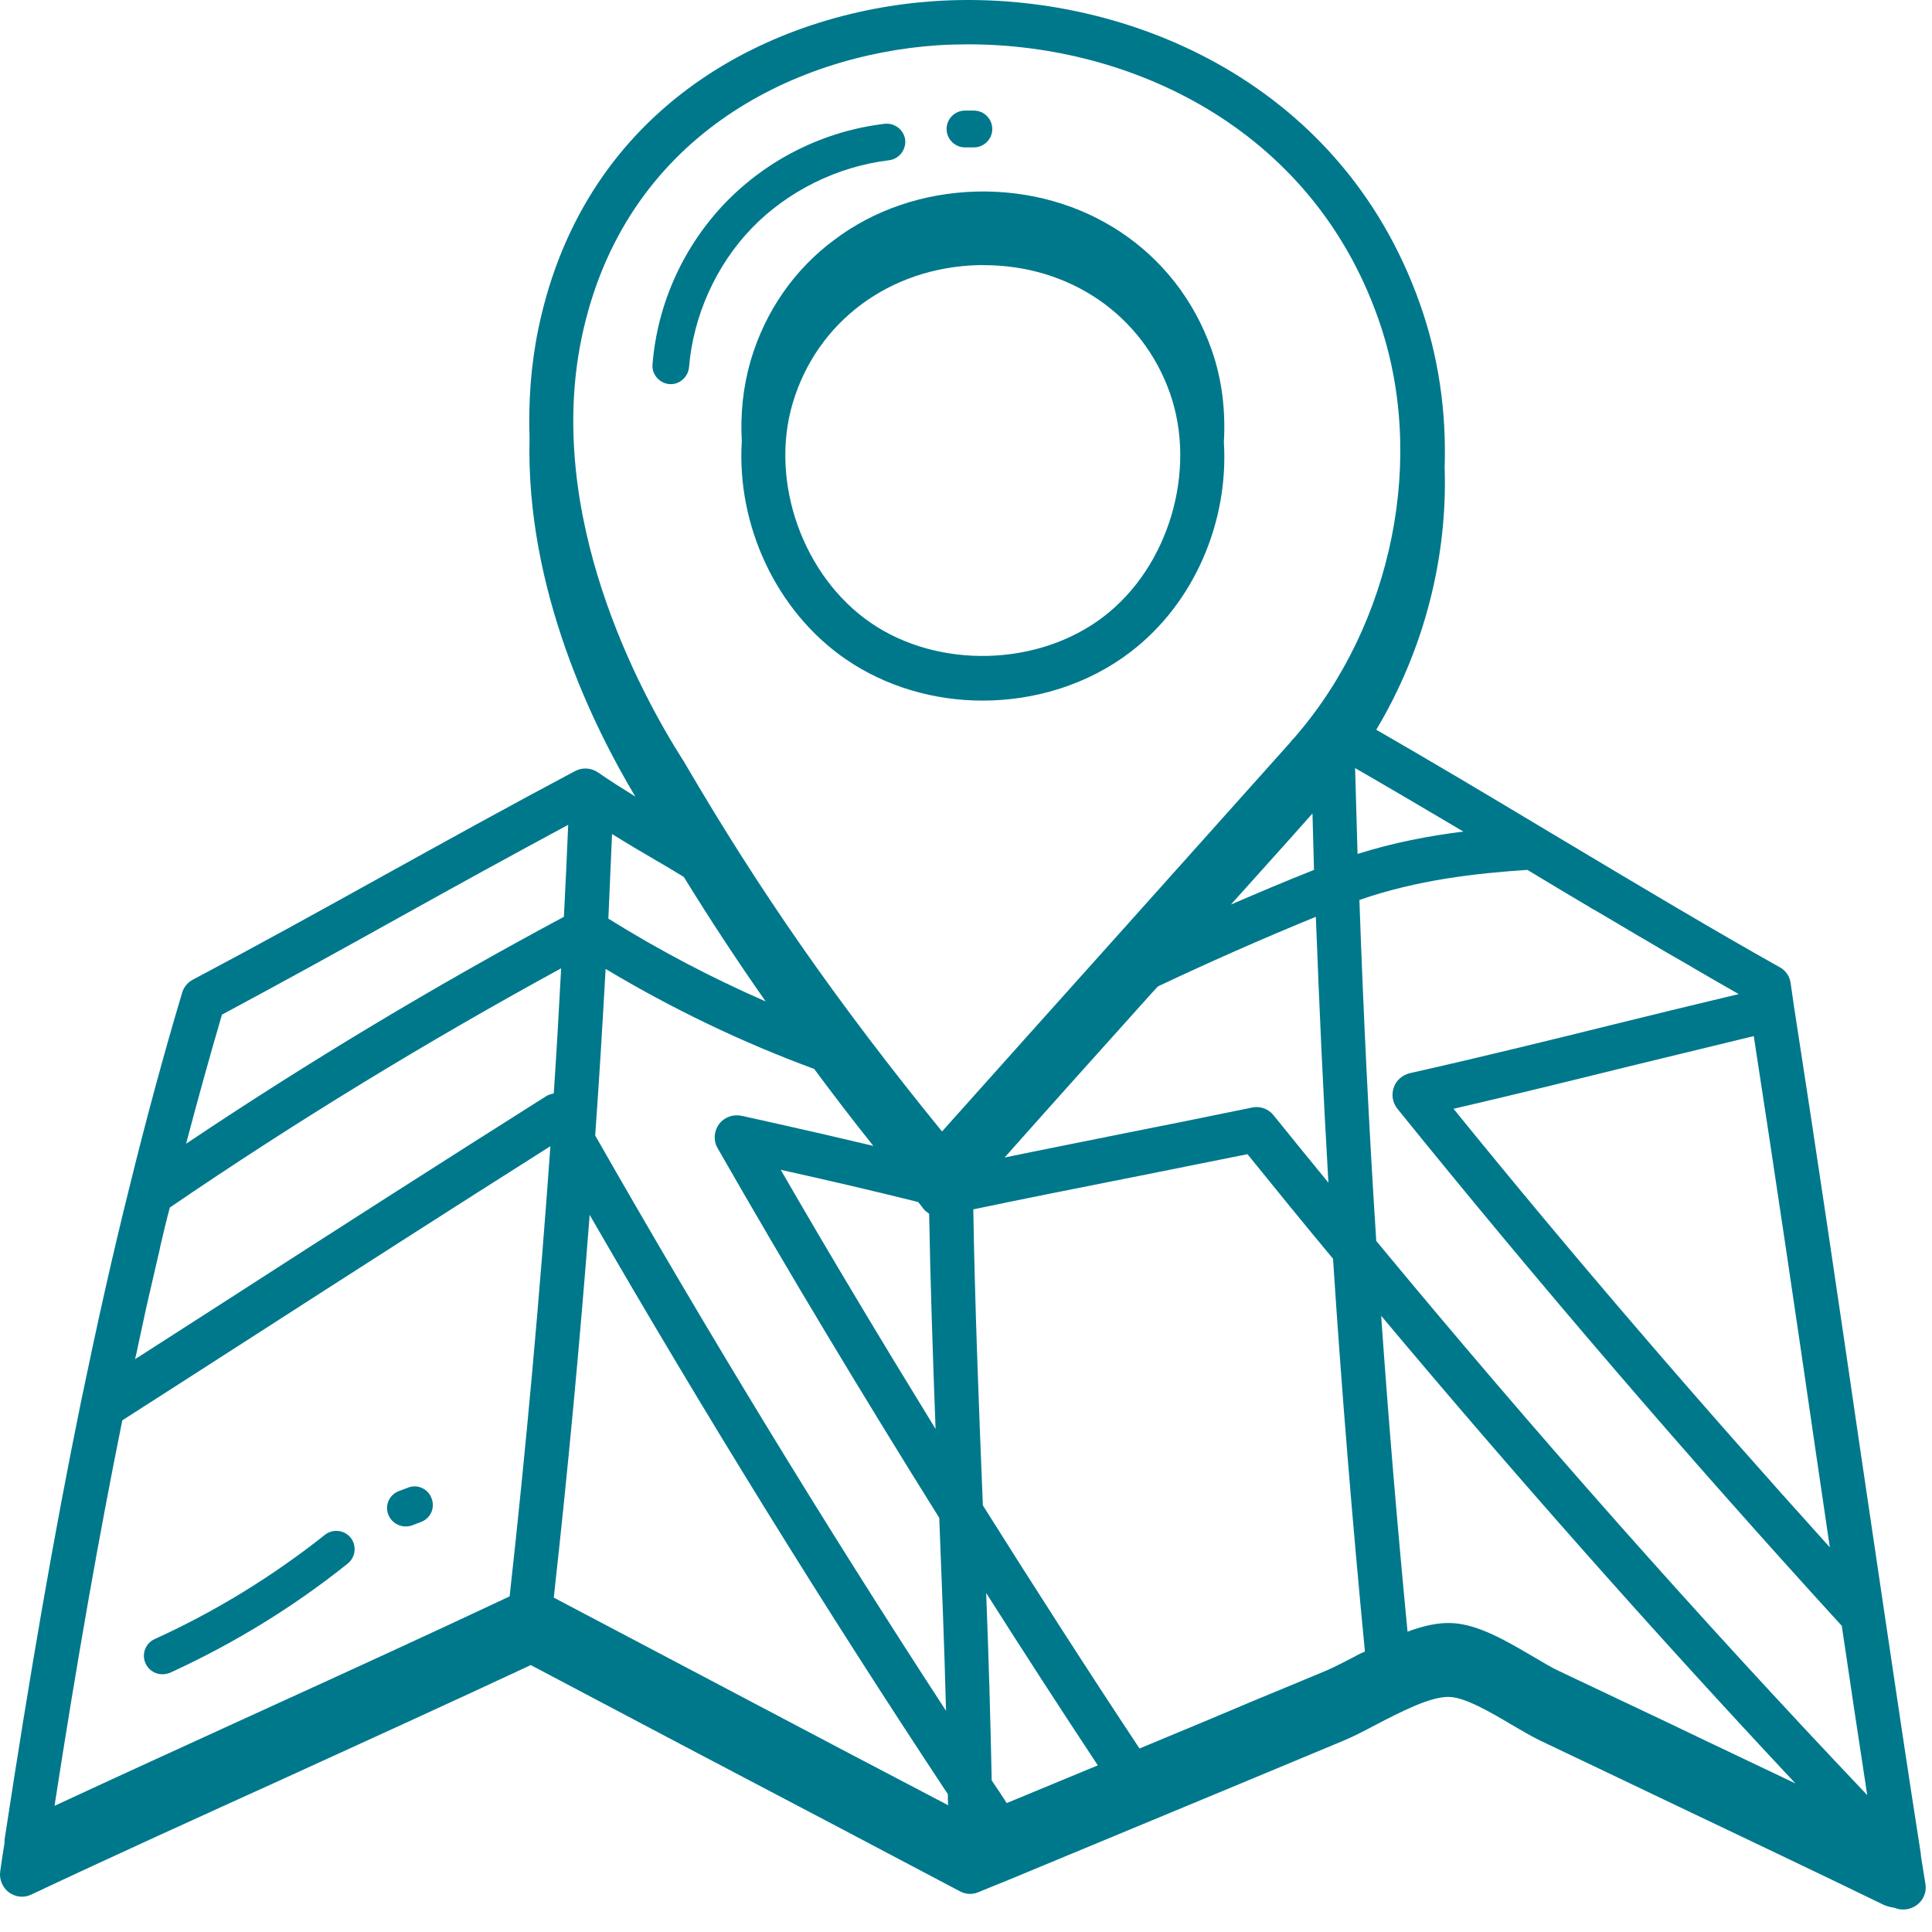
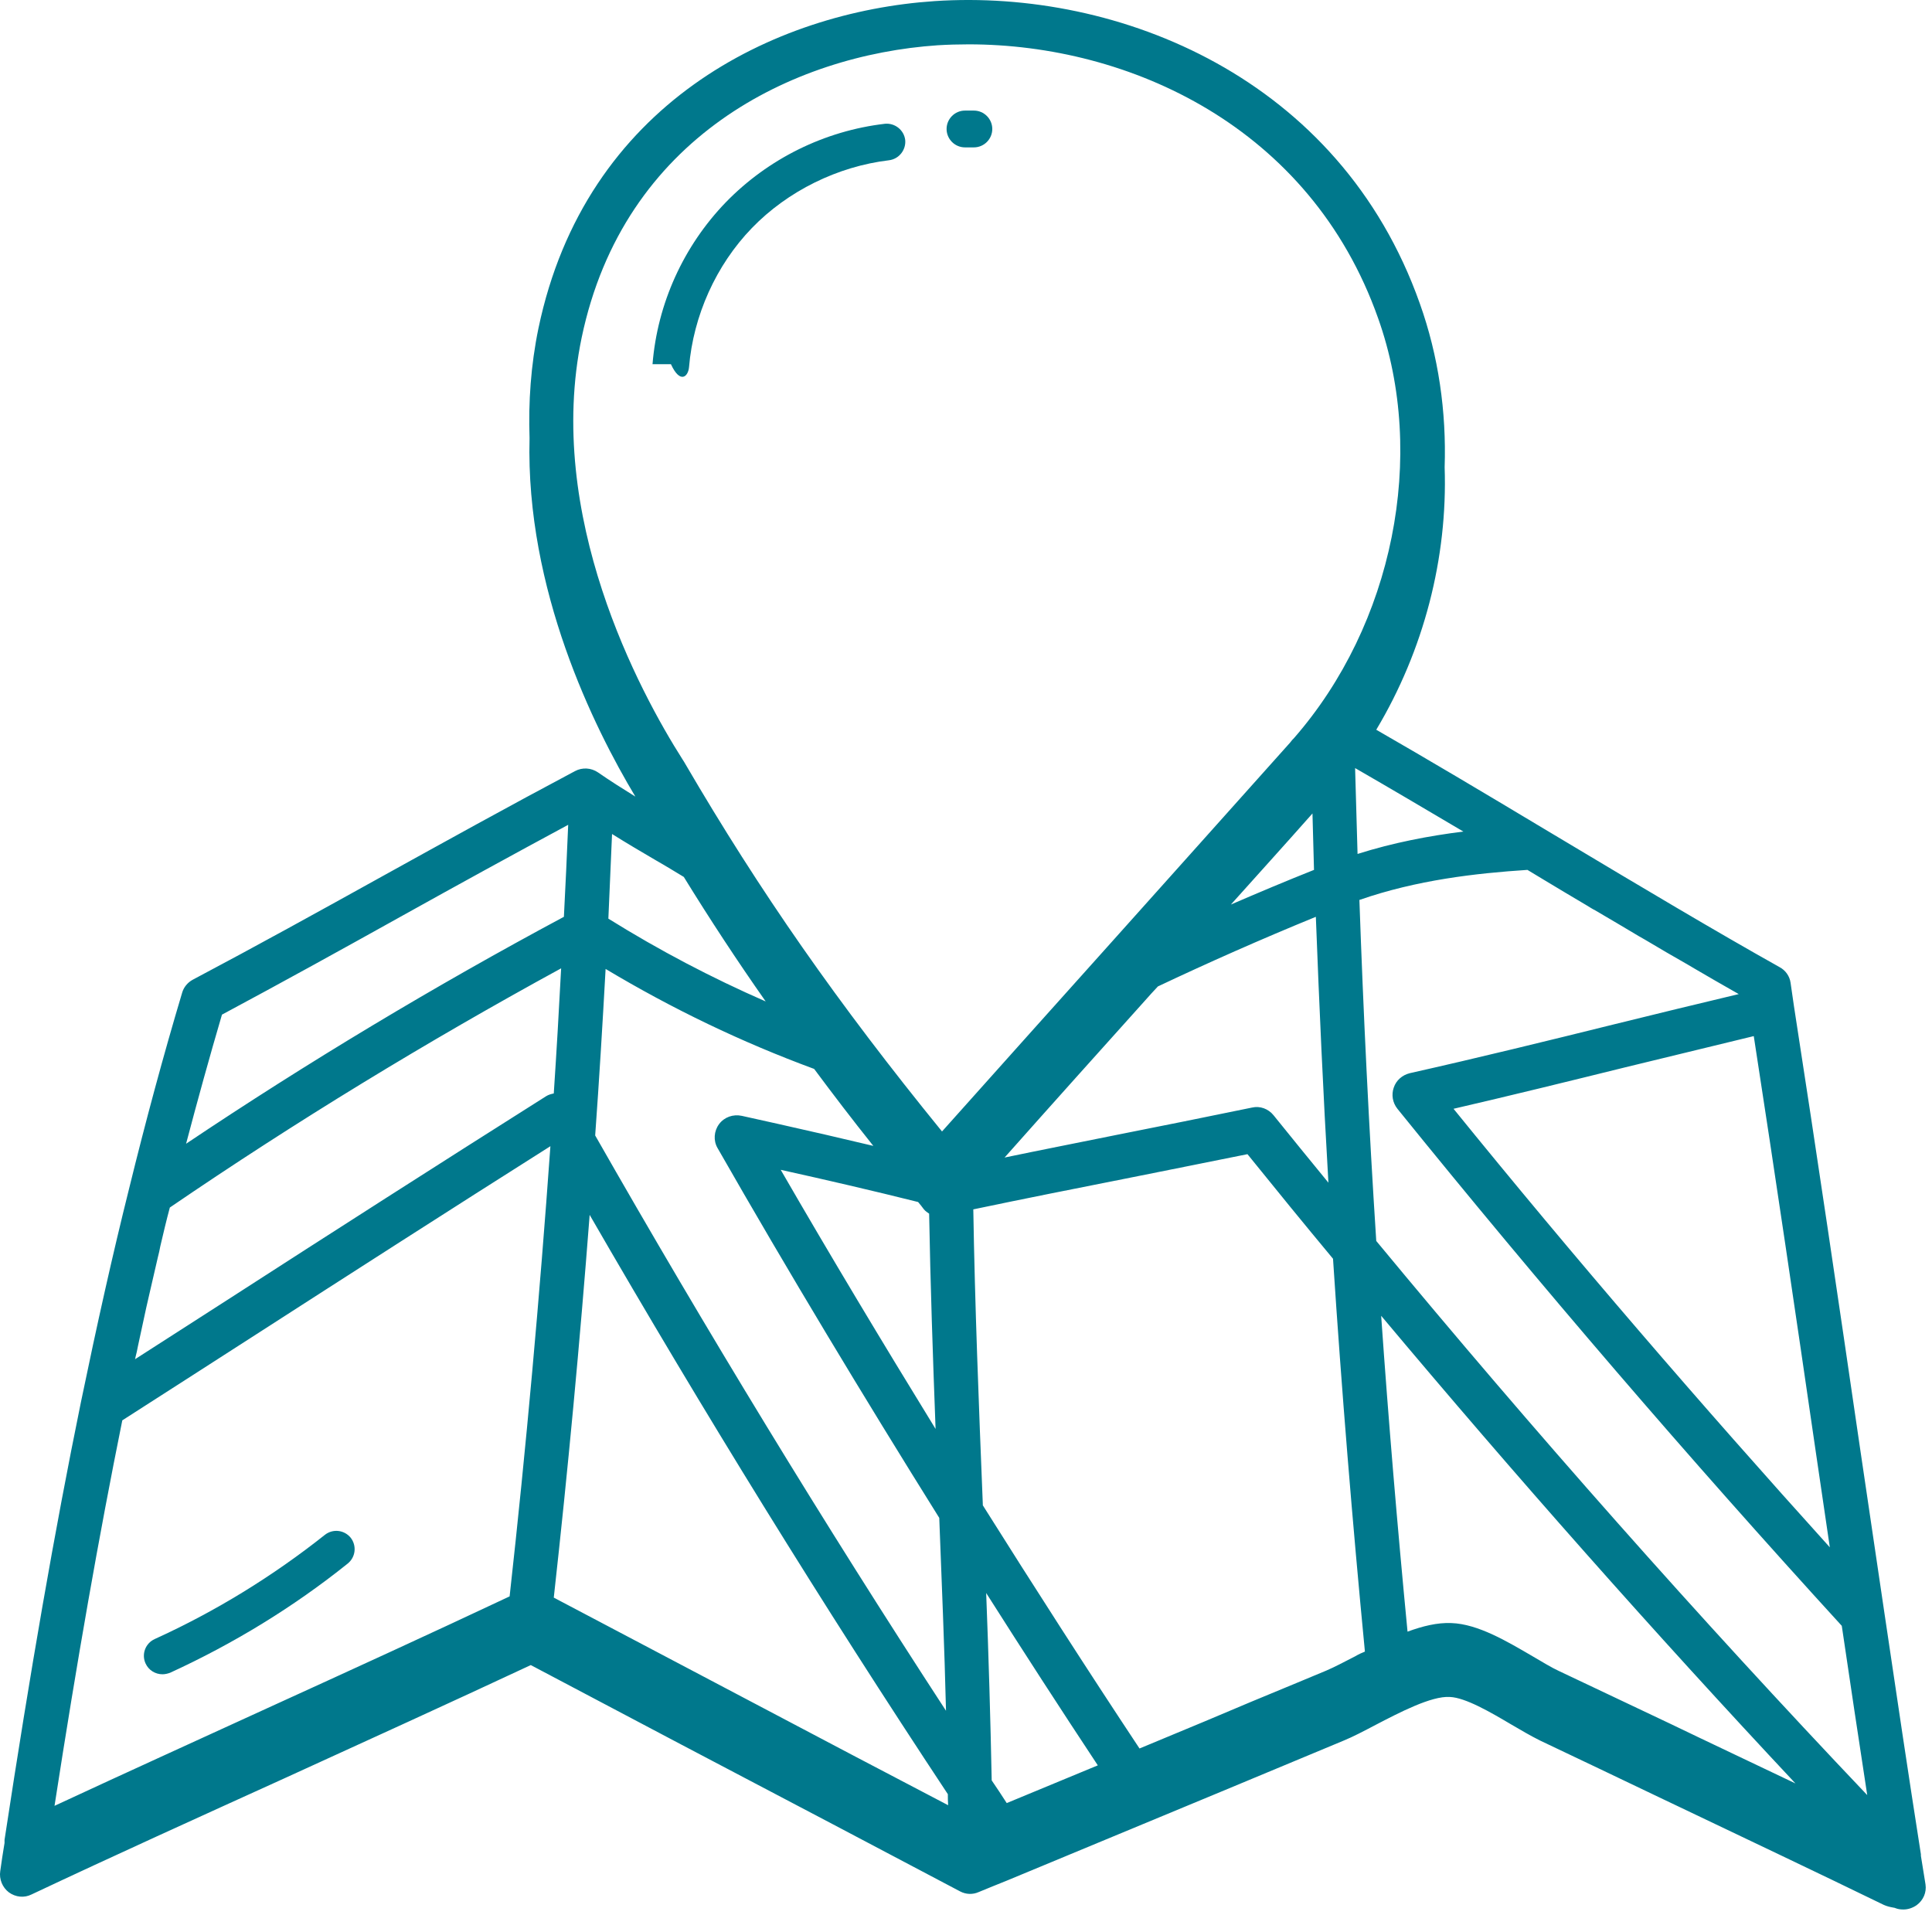
<svg xmlns="http://www.w3.org/2000/svg" width="63" height="63" viewBox="0 0 63 63" fill="none">
-   <path d="M24.479 11.756C24.229 12.616 24.139 13.506 24.189 14.386C24.019 17.116 25.299 19.926 27.579 21.496C28.889 22.396 30.469 22.846 32.039 22.846C33.759 22.846 35.489 22.316 36.869 21.256C38.949 19.666 40.069 17.006 39.909 14.416C39.969 13.386 39.849 12.356 39.499 11.376C38.359 8.166 35.349 6.166 31.839 6.246C30.089 6.296 28.479 6.856 27.199 7.826C25.929 8.766 24.959 10.126 24.479 11.756ZM31.889 8.646H32.079C34.879 8.646 37.249 10.266 38.149 12.816C39.039 15.336 38.119 18.476 35.989 20.106C33.869 21.736 30.599 21.826 28.389 20.306C26.179 18.786 25.089 15.706 25.849 13.146C26.639 10.486 29.009 8.726 31.889 8.646Z" fill="#00788C" />
-   <path d="M22.468 11.976C22.608 10.296 23.348 8.646 24.518 7.436C25.688 6.226 27.318 5.426 28.988 5.226C29.318 5.186 29.548 4.886 29.518 4.566C29.478 4.236 29.178 4.006 28.858 4.036C26.888 4.266 25.048 5.176 23.668 6.596C22.288 8.026 21.438 9.896 21.278 11.876C21.248 12.206 21.498 12.496 21.828 12.526H21.878C22.178 12.526 22.438 12.286 22.468 11.976Z" fill="#00788C" />
+   <path d="M22.468 11.976C22.608 10.296 23.348 8.646 24.518 7.436C25.688 6.226 27.318 5.426 28.988 5.226C29.318 5.186 29.548 4.886 29.518 4.566C29.478 4.236 29.178 4.006 28.858 4.036C26.888 4.266 25.048 5.176 23.668 6.596C22.288 8.026 21.438 9.896 21.278 11.876H21.878C22.178 12.526 22.438 12.286 22.468 11.976Z" fill="#00788C" />
  <path d="M31.467 4.806H31.757C32.087 4.806 32.357 4.536 32.357 4.206C32.357 3.876 32.087 3.606 31.757 3.606H31.467C31.137 3.606 30.867 3.876 30.867 4.206C30.867 4.536 31.137 4.806 31.467 4.806Z" fill="#00788C" />
  <path d="M62.788 61.446C62.738 61.136 62.688 60.826 62.638 60.516C62.638 60.496 62.638 60.486 62.638 60.466C62.228 57.856 61.838 55.226 61.448 52.596C61.178 50.796 60.918 48.986 60.648 47.186C59.958 42.456 59.238 37.576 58.498 32.806C58.458 32.556 58.428 32.296 58.388 32.046C58.358 31.826 58.218 31.636 58.028 31.536C55.938 30.366 53.458 28.886 51.068 27.456L50.348 27.026C48.348 25.826 46.548 24.756 44.878 23.796C46.428 21.206 47.208 18.196 47.108 15.236C47.168 13.426 46.908 11.606 46.298 9.896C43.688 2.526 36.478 -0.364 30.478 0.036C25.238 0.386 19.088 3.376 17.558 10.706C17.308 11.916 17.228 13.116 17.268 14.286C17.138 19.226 19.368 23.726 20.718 25.976C20.298 25.716 19.888 25.456 19.498 25.186C19.278 25.036 18.988 25.016 18.748 25.146C16.618 26.276 14.488 27.456 12.428 28.596C10.428 29.706 8.348 30.856 6.288 31.946C6.118 32.036 5.988 32.196 5.938 32.376C5.328 34.416 4.748 36.566 4.208 38.766C3.678 40.886 3.168 43.166 2.638 45.726C1.778 49.936 0.988 54.476 0.148 59.996V60.096C0.098 60.406 0.048 60.706 0.008 61.016C-0.032 61.276 0.078 61.546 0.288 61.706C0.508 61.866 0.788 61.896 1.028 61.776C3.698 60.516 6.528 59.236 9.258 57.996C11.928 56.776 14.678 55.526 17.308 54.296C20.558 56.016 23.858 57.756 27.138 59.476L31.308 61.676C31.498 61.776 31.718 61.786 31.918 61.696C32.218 61.576 32.518 61.446 32.828 61.326L39.838 58.416C40.838 57.996 41.838 57.586 42.838 57.166L43.798 56.766C44.118 56.636 44.478 56.446 44.858 56.246C45.628 55.846 46.678 55.296 47.278 55.336C47.788 55.356 48.608 55.836 49.268 56.226C49.608 56.426 49.918 56.606 50.218 56.756C51.498 57.366 52.788 57.976 54.078 58.596L54.708 58.896C56.948 59.966 59.188 61.026 61.428 62.116C61.538 62.166 61.638 62.186 61.748 62.206C61.768 62.206 61.798 62.216 61.818 62.226C61.898 62.256 61.978 62.266 62.068 62.266C62.218 62.266 62.368 62.216 62.498 62.126C62.718 61.966 62.828 61.706 62.788 61.446ZM59.218 47.396C59.368 48.416 59.518 49.436 59.668 50.456C55.468 45.806 51.338 41.016 47.398 36.156C49.298 35.716 51.168 35.256 52.988 34.806C54.388 34.466 55.778 34.126 57.188 33.786C57.888 38.316 58.568 42.926 59.218 47.396ZM47.718 27.116C46.598 27.256 45.438 27.476 44.268 27.846C44.238 26.916 44.218 25.976 44.188 25.046C45.298 25.686 46.468 26.376 47.718 27.116ZM30.508 46.596C28.788 43.796 27.098 40.986 25.458 38.146C26.948 38.476 28.458 38.826 29.938 39.196C30.008 39.276 30.068 39.356 30.128 39.436C30.178 39.496 30.238 39.536 30.298 39.576C30.338 41.836 30.418 44.216 30.508 46.596ZM42.798 26.526C42.818 27.136 42.828 27.756 42.848 28.366C41.918 28.736 41.018 29.116 40.138 29.496C40.988 28.546 41.878 27.566 42.798 26.526ZM37.348 32.616C37.478 32.466 37.618 32.316 37.758 32.166C39.388 31.396 41.098 30.636 42.908 29.896C43.018 32.786 43.148 35.676 43.318 38.566C42.718 37.836 42.118 37.096 41.528 36.366C41.358 36.156 41.088 36.056 40.828 36.116C39.368 36.416 37.888 36.716 36.418 37.006C35.188 37.256 33.958 37.496 32.758 37.746C34.348 35.956 35.848 34.286 37.348 32.616ZM18.968 11.006C20.338 4.466 25.858 1.796 30.578 1.476C30.908 1.456 31.248 1.446 31.588 1.446C36.818 1.446 42.728 4.126 44.938 10.376C46.538 14.866 45.428 20.366 42.198 24.066C42.158 24.106 42.118 24.146 42.068 24.216C39.988 26.546 38.128 28.616 36.278 30.686C34.488 32.686 32.698 34.676 30.718 36.896C27.308 32.706 24.778 29.076 22.338 24.896C22.328 24.876 22.298 24.826 22.258 24.766C20.858 22.566 17.758 16.816 18.968 11.006ZM19.958 27.196C20.438 27.496 20.928 27.786 21.408 28.066C21.708 28.236 21.998 28.416 22.298 28.596C23.148 29.976 24.028 31.316 24.968 32.656C23.208 31.886 21.508 30.996 19.838 29.956C19.878 29.046 19.918 28.126 19.958 27.196ZM19.748 31.596C21.938 32.906 24.188 33.986 26.548 34.856C27.158 35.676 27.798 36.516 28.478 37.366C27.428 37.116 26.388 36.876 25.358 36.646L24.188 36.386C23.908 36.326 23.618 36.426 23.448 36.656C23.278 36.886 23.258 37.196 23.398 37.436C25.718 41.496 28.148 45.526 30.628 49.496C30.708 51.596 30.798 53.716 30.848 55.786C26.858 49.666 23.028 43.376 19.408 37.026C19.538 35.226 19.648 33.406 19.748 31.596ZM7.238 33.086C9.218 32.026 11.208 30.926 13.128 29.856C14.888 28.876 16.708 27.876 18.528 26.896C18.488 27.896 18.438 28.896 18.388 29.896C14.168 32.156 10.038 34.636 6.068 37.296C6.448 35.856 6.838 34.446 7.238 33.086ZM4.418 44.256C4.448 44.136 4.478 44.016 4.498 43.896C4.588 43.476 4.678 43.056 4.768 42.646C4.808 42.486 4.838 42.326 4.878 42.166C4.968 41.766 5.058 41.376 5.148 40.996C5.178 40.876 5.208 40.756 5.228 40.636C5.328 40.206 5.428 39.786 5.538 39.376C9.638 36.576 13.918 33.966 18.298 31.576C18.228 32.936 18.148 34.296 18.058 35.656C17.968 35.676 17.888 35.696 17.808 35.746C14.358 37.926 10.828 40.186 7.418 42.386C6.408 43.036 5.398 43.686 4.398 44.326C4.408 44.316 4.418 44.286 4.418 44.256ZM16.618 52.056C14.028 53.276 11.338 54.506 8.728 55.696C6.438 56.746 4.078 57.816 1.778 58.886C2.518 54.106 3.228 50.076 3.988 46.316C5.388 45.416 6.798 44.516 8.208 43.606C11.408 41.546 14.708 39.426 17.948 37.376C17.598 42.286 17.158 47.196 16.618 52.056ZM27.808 57.236C24.558 55.526 21.288 53.796 18.058 52.096C18.518 47.956 18.908 43.786 19.228 39.616C22.928 46.026 26.838 52.356 30.908 58.506C30.908 58.626 30.908 58.746 30.918 58.866L27.808 57.236ZM32.828 58.796C32.668 58.546 32.508 58.306 32.338 58.056C32.298 56.076 32.238 54.006 32.158 51.946C33.358 53.836 34.568 55.706 35.798 57.566L32.828 58.796ZM44.198 54.006C43.848 54.186 43.508 54.366 43.248 54.476L42.288 54.876C41.288 55.286 40.288 55.706 39.298 56.126L37.158 57.016C35.428 54.406 33.728 51.756 32.048 49.086C32.048 49.076 32.048 49.056 32.048 49.046C31.918 45.826 31.788 42.516 31.738 39.436C33.358 39.096 35.018 38.766 36.688 38.436C38.018 38.166 39.358 37.906 40.678 37.636C41.598 38.776 42.528 39.916 43.468 41.046C43.748 45.326 44.098 49.606 44.508 53.856C44.408 53.896 44.298 53.946 44.198 54.006ZM55.438 56.676L54.458 56.206C53.248 55.636 52.038 55.056 50.828 54.486C50.588 54.376 50.298 54.196 49.988 54.016C49.148 53.526 48.198 52.956 47.328 52.926C46.868 52.906 46.388 53.026 45.898 53.206C45.568 49.786 45.278 46.346 45.038 42.906C49.398 48.106 53.918 53.216 58.548 58.156C57.508 57.666 56.478 57.166 55.438 56.676ZM44.878 40.466C44.638 36.756 44.458 33.046 44.328 29.346C46.198 28.696 48.118 28.476 49.808 28.366L50.338 28.686C50.798 28.966 51.258 29.236 51.728 29.516C51.828 29.576 51.918 29.636 52.018 29.686C52.498 29.966 52.968 30.246 53.438 30.526L53.648 30.646C54.118 30.926 54.578 31.196 55.038 31.456C55.108 31.496 55.188 31.546 55.258 31.586C55.698 31.846 56.138 32.096 56.558 32.336C56.608 32.366 56.658 32.396 56.698 32.416C55.348 32.736 53.998 33.066 52.658 33.396C50.478 33.936 48.238 34.486 45.968 34.996C45.728 35.056 45.528 35.226 45.448 35.466C45.368 35.696 45.408 35.956 45.568 36.156C50.208 41.896 55.078 47.566 60.058 53.016C60.328 54.856 60.608 56.706 60.888 58.536C55.368 52.726 50.008 46.666 44.878 40.466Z" fill="#00788C" />
  <path d="M4.748 54.246C4.848 54.466 5.068 54.596 5.298 54.596C5.378 54.596 5.468 54.576 5.548 54.546C7.618 53.596 9.568 52.406 11.338 50.986C11.598 50.776 11.637 50.406 11.438 50.146C11.227 49.886 10.857 49.846 10.598 50.046C8.898 51.396 7.028 52.546 5.048 53.446C4.738 53.586 4.608 53.946 4.748 54.246Z" fill="#00788C" />
-   <path d="M13.228 49.776C13.298 49.776 13.378 49.766 13.448 49.736L13.738 49.626C14.048 49.506 14.198 49.156 14.068 48.846C13.948 48.536 13.598 48.386 13.288 48.516L12.998 48.626C12.688 48.746 12.538 49.096 12.668 49.406C12.768 49.636 12.988 49.776 13.228 49.776Z" fill="#00788C" />
</svg>